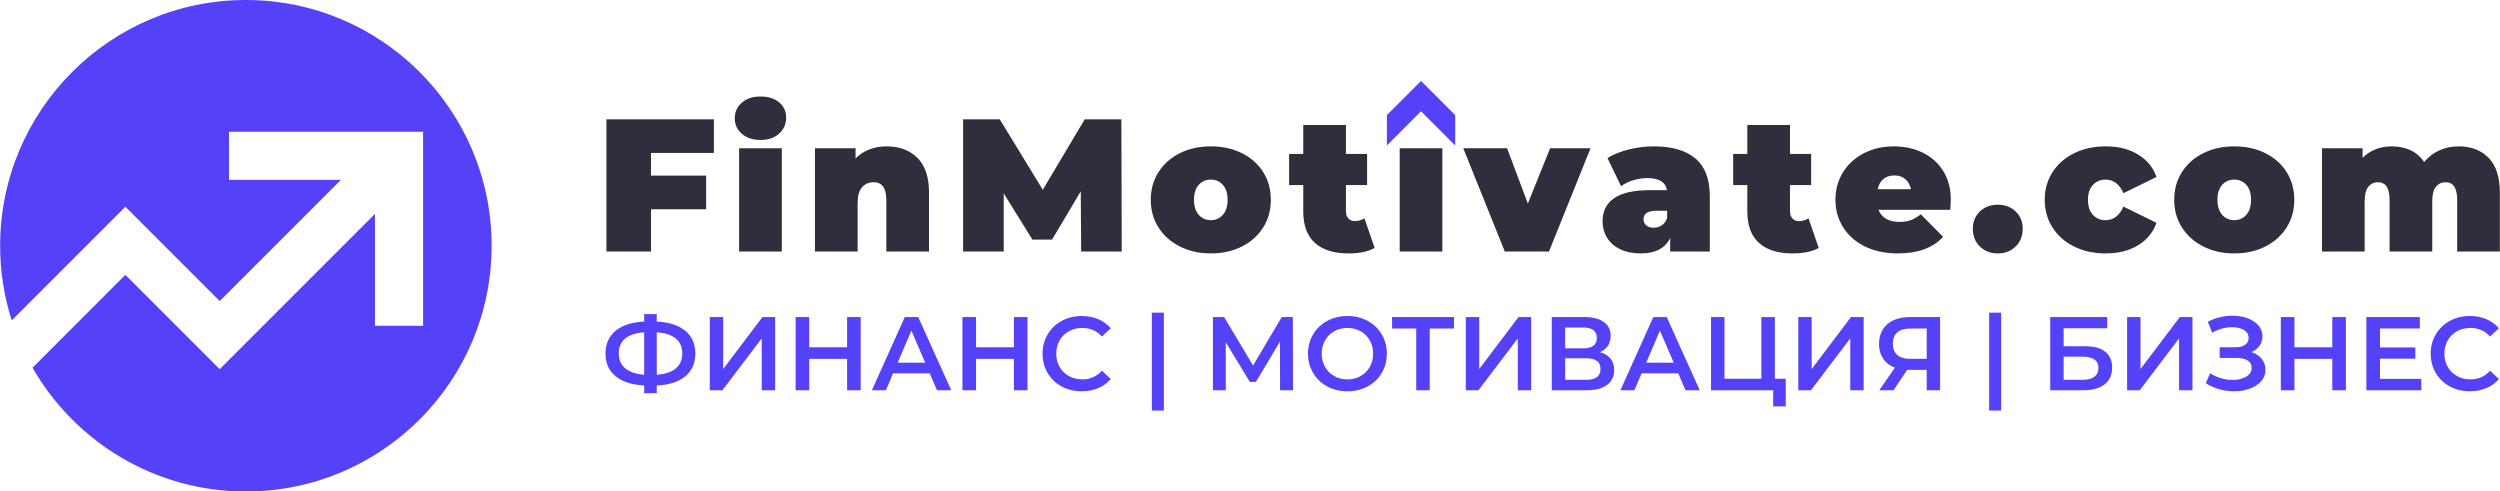
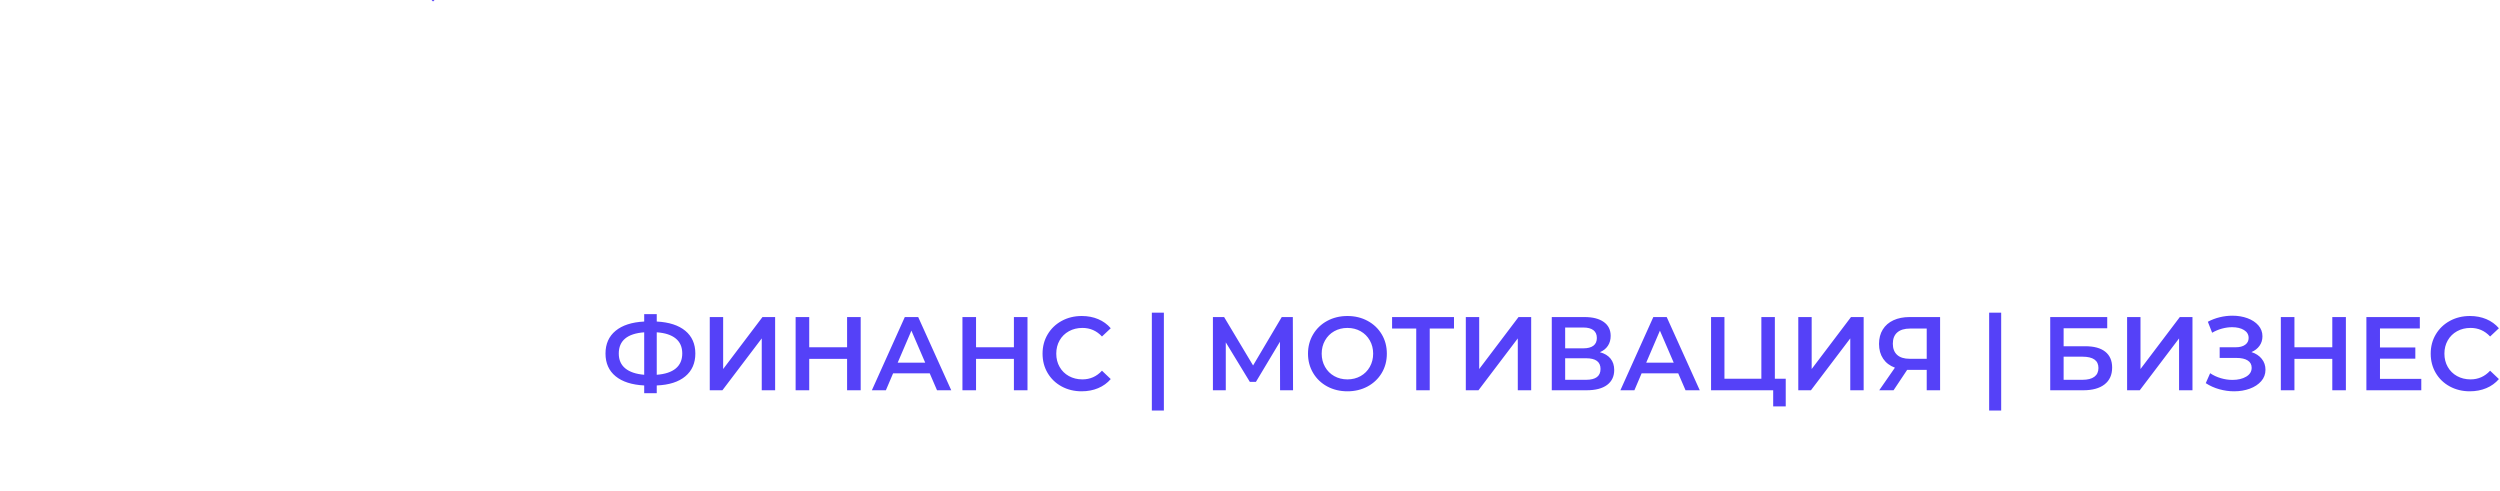
<svg xmlns="http://www.w3.org/2000/svg" xml:space="preserve" width="1882px" height="370px" version="1.1" style="shape-rendering:geometricPrecision; text-rendering:geometricPrecision; image-rendering:optimizeQuality; fill-rule:evenodd; clip-rule:evenodd" viewBox="0 0 1880.32 369.71">
  <defs>
    <style type="text/css"> .fil0 {fill:#5541F8} .fil1 {fill:#2E2E3C;fill-rule:nonzero} .fil2 {fill:#5541F8;fill-rule:nonzero} </style>
  </defs>
  <g id="Слой_x0020_1">
    <g id="_2749238397136">
-       <path class="fil0" d="M184.85 0c102.03,0 184.86,82.83 184.86,184.85 0,102.03 -82.83,184.86 -184.86,184.86 -68.65,0 -128.61,-37.51 -160.49,-93.13l69.83 -69.84 58.15 58.15 12.81 12.81 116.79 -116.79 0 84.16 36.22 0 0 -145.99 -146 0 0 36.22 84.16 0 -91.17 91.17 -58.15 -58.15 -12.81 -12.8 -85.48 85.48c-5.65,-17.71 -8.71,-36.57 -8.71,-56.15 0,-102.02 82.83,-184.85 184.85,-184.85z" />
-       <polygon class="fil0" points="1043.12,86.59 1068.81,60.89 1094.51,86.59 1094.51,109.42 1068.81,83.72 1043.12,109.42 " />
-       <path class="fil1" d="M489.58 115.06l0 17.04 41.48 0 0 25.29 -41.48 0 0 31.81 -33.52 0 0 -99.42 80.82 0 0 25.28 -47.3 0zm66.29 -3.55l32.1 0 0 77.69 -32.1 0 0 -77.69zm16.05 -6.25c-5.78,0 -10.44,-1.54 -13.99,-4.62 -3.55,-3.07 -5.33,-6.98 -5.33,-11.72 0,-4.73 1.78,-8.64 5.33,-11.71 3.55,-3.08 8.21,-4.62 13.99,-4.62 5.87,0 10.56,1.47 14.06,4.4 3.5,2.94 5.26,6.73 5.26,11.37 0,4.92 -1.76,8.97 -5.26,12.14 -3.5,3.17 -8.19,4.76 -14.06,4.76zm94.97 4.83c9.57,0 17.26,2.89 23.09,8.66 5.82,5.78 8.73,14.49 8.73,26.14l0 44.31 -32.1 0 0 -38.77c0,-8.9 -3.17,-13.36 -9.52,-13.36 -3.59,0 -6.51,1.26 -8.73,3.77 -2.23,2.51 -3.34,6.46 -3.34,11.86l0 36.5 -32.1 0 0 -77.69 30.54 0 0 7.67c3.03,-3.03 6.53,-5.3 10.51,-6.82 3.98,-1.51 8.28,-2.27 12.92,-2.27zm146.26 79.11l-0.29 -45.31 -21.59 36.36 -14.77 0 -21.59 -34.8 0 43.75 -30.54 0 0 -99.42 27.56 0 32.38 52.98 31.53 -52.98 27.56 0 0.28 99.42 -30.53 0zm97.53 1.42c-8.62,0 -16.36,-1.73 -23.23,-5.18 -6.86,-3.46 -12.23,-8.24 -16.12,-14.35 -3.88,-6.11 -5.82,-13.04 -5.82,-20.81 0,-7.76 1.94,-14.7 5.82,-20.8 3.89,-6.11 9.26,-10.87 16.12,-14.28 6.87,-3.41 14.61,-5.11 23.23,-5.11 8.71,0 16.5,1.7 23.36,5.11 6.87,3.41 12.22,8.17 16.05,14.28 3.84,6.1 5.75,13.04 5.75,20.8 0,7.77 -1.91,14.7 -5.75,20.81 -3.83,6.11 -9.18,10.89 -16.05,14.35 -6.86,3.45 -14.65,5.18 -23.36,5.18zm0 -25c3.69,0 6.72,-1.35 9.09,-4.04 2.36,-2.7 3.55,-6.47 3.55,-11.3 0,-4.83 -1.19,-8.57 -3.55,-11.22 -2.37,-2.65 -5.4,-3.97 -9.09,-3.97 -3.7,0 -6.73,1.32 -9.09,3.97 -2.37,2.65 -3.55,6.39 -3.55,11.22 0,4.83 1.18,8.6 3.55,11.3 2.36,2.69 5.39,4.04 9.09,4.04zm123.24 20.88c-4.83,2.75 -11.41,4.12 -19.75,4.12 -10.89,0 -19.27,-2.63 -25.14,-7.88 -5.87,-5.26 -8.8,-13.14 -8.8,-23.65l0 -19.89 -10.65 0 0 -23.43 10.65 0 0 -21.73 32.1 0 0 21.73 15.91 0 0 23.43 -15.91 0 0 19.61c0,2.36 0.61,4.21 1.84,5.54 1.24,1.32 2.85,1.98 4.83,1.98 2.75,0 5.16,-0.71 7.25,-2.13l7.67 22.3zm18.84 -74.99l32.1 0 0 77.69 -32.1 0 0 -77.69zm143.55 0l-31.24 77.69 -33.24 0 -31.25 -77.69 32.95 0 15.63 41.61 16.76 -41.61 30.39 0zm47.68 -1.42c13.64,0 24.05,3.05 31.25,9.16 7.2,6.11 10.79,15.5 10.79,28.19l0 41.76 -29.82 0 0 -10.22c-3.7,7.76 -11.03,11.64 -22.02,11.64 -6.15,0 -11.39,-1.06 -15.69,-3.19 -4.31,-2.13 -7.58,-5.02 -9.8,-8.67 -2.23,-3.64 -3.34,-7.74 -3.34,-12.28 0,-7.67 2.93,-13.5 8.81,-17.47 5.87,-3.98 14.77,-5.97 26.7,-5.97l12.92 0c-1.04,-6.06 -5.92,-9.09 -14.63,-9.09 -3.5,0 -7.05,0.54 -10.65,1.63 -3.6,1.09 -6.68,2.58 -9.23,4.48l-10.23 -21.17c4.45,-2.74 9.83,-4.9 16.12,-6.46 6.3,-1.56 12.57,-2.34 18.82,-2.34zm-0.14 61.22c2.27,0 4.31,-0.62 6.11,-1.85 1.8,-1.23 3.12,-3.08 3.97,-5.54l0 -5.4 -7.95 0c-6.53,0 -9.8,2.18 -9.8,6.54 0,1.79 0.69,3.29 2.06,4.47 1.37,1.18 3.24,1.78 5.61,1.78zm124.09 15.19c-4.83,2.75 -11.41,4.12 -19.74,4.12 -10.89,0 -19.27,-2.63 -25.14,-7.88 -5.87,-5.26 -8.81,-13.14 -8.81,-23.65l0 -19.89 -10.65 0 0 -23.43 10.65 0 0 -21.73 32.1 0 0 21.73 15.91 0 0 23.43 -15.91 0 0 19.61c0,2.36 0.62,4.21 1.85,5.54 1.23,1.32 2.84,1.98 4.83,1.98 2.75,0 5.16,-0.71 7.24,-2.13l7.67 22.3zm99.38 -36.22c0,0.48 -0.14,2.99 -0.42,7.53l-53.98 0c1.14,2.94 3.03,5.19 5.68,6.75 2.66,1.56 5.97,2.34 9.95,2.34 3.4,0 6.27,-0.42 8.59,-1.28 2.32,-0.85 4.85,-2.32 7.6,-4.4l16.76 16.9c-7.58,8.33 -18.89,12.5 -33.95,12.5 -9.37,0 -17.61,-1.73 -24.71,-5.18 -7.1,-3.46 -12.6,-8.26 -16.48,-14.42 -3.88,-6.15 -5.82,-13.07 -5.82,-20.74 0,-7.76 1.92,-14.7 5.75,-20.8 3.84,-6.11 9.09,-10.87 15.77,-14.28 6.67,-3.41 14.18,-5.11 22.51,-5.11 7.86,0 15.03,1.56 21.52,4.68 6.48,3.13 11.64,7.72 15.48,13.78 3.83,6.06 5.75,13.31 5.75,21.73zm-42.47 -18.32c-3.31,0 -6.06,0.9 -8.23,2.7 -2.18,1.8 -3.6,4.36 -4.27,7.67l25 0c-0.66,-3.22 -2.08,-5.75 -4.26,-7.6 -2.18,-1.85 -4.92,-2.77 -8.24,-2.77zm77.79 58.66c-5.4,0 -9.87,-1.73 -13.42,-5.18 -3.55,-3.46 -5.33,-7.89 -5.33,-13.28 0,-5.4 1.78,-9.78 5.33,-13.14 3.55,-3.36 8.02,-5.04 13.42,-5.04 5.4,0 9.87,1.68 13.42,5.04 3.56,3.36 5.33,7.74 5.33,13.14 0,5.39 -1.77,9.82 -5.33,13.28 -3.55,3.45 -8.02,5.18 -13.42,5.18zm81.2 0c-8.81,0 -16.69,-1.7 -23.65,-5.11 -6.96,-3.41 -12.4,-8.19 -16.33,-14.35 -3.93,-6.15 -5.9,-13.11 -5.9,-20.88 0,-7.76 1.97,-14.7 5.9,-20.8 3.93,-6.11 9.37,-10.87 16.33,-14.28 6.96,-3.41 14.84,-5.11 23.65,-5.11 9.47,0 17.57,2.03 24.29,6.11 6.72,4.07 11.36,9.7 13.92,16.9l-24.86 12.21c-3.03,-6.81 -7.53,-10.22 -13.49,-10.22 -3.79,0 -6.94,1.32 -9.45,3.97 -2.51,2.65 -3.76,6.39 -3.76,11.22 0,4.93 1.25,8.71 3.76,11.37 2.51,2.65 5.66,3.97 9.45,3.97 5.96,0 10.46,-3.41 13.49,-10.22l24.86 12.21c-2.56,7.2 -7.2,12.83 -13.92,16.9 -6.72,4.08 -14.82,6.11 -24.29,6.11zm96.68 0c-8.62,0 -16.36,-1.73 -23.22,-5.18 -6.87,-3.46 -12.24,-8.24 -16.12,-14.35 -3.88,-6.11 -5.83,-13.04 -5.83,-20.81 0,-7.76 1.95,-14.7 5.83,-20.8 3.88,-6.11 9.25,-10.87 16.12,-14.28 6.86,-3.41 14.6,-5.11 23.22,-5.11 8.71,0 16.5,1.7 23.37,5.11 6.86,3.41 12.21,8.17 16.05,14.28 3.83,6.1 5.75,13.04 5.75,20.8 0,7.77 -1.92,14.7 -5.75,20.81 -3.84,6.11 -9.19,10.89 -16.05,14.35 -6.87,3.45 -14.66,5.18 -23.37,5.18zm0 -25c3.69,0 6.72,-1.35 9.09,-4.04 2.37,-2.7 3.55,-6.47 3.55,-11.3 0,-4.83 -1.18,-8.57 -3.55,-11.22 -2.37,-2.65 -5.4,-3.97 -9.09,-3.97 -3.69,0 -6.72,1.32 -9.09,3.97 -2.37,2.65 -3.55,6.39 -3.55,11.22 0,4.83 1.18,8.6 3.55,11.3 2.37,2.69 5.4,4.04 9.09,4.04zm168.83 -55.53c9.38,0 16.88,2.89 22.52,8.66 5.63,5.78 8.45,14.49 8.45,26.14l0 44.31 -32.1 0 0 -38.77c0,-8.9 -2.89,-13.36 -8.67,-13.36 -3.03,0 -5.46,1.14 -7.31,3.41 -1.85,2.28 -2.77,5.87 -2.77,10.8l0 37.92 -32.1 0 0 -38.77c0,-8.9 -2.89,-13.36 -8.66,-13.36 -3.03,0 -5.47,1.14 -7.32,3.41 -1.85,2.28 -2.77,5.87 -2.77,10.8l0 37.92 -32.1 0 0 -77.69 30.54 0 0 7.24c5.78,-5.77 13.11,-8.66 22.01,-8.66 5.21,0 9.9,0.97 14.07,2.91 4.16,1.94 7.57,4.9 10.22,8.88 3.13,-3.79 6.92,-6.7 11.37,-8.74 4.45,-2.03 9.32,-3.05 14.62,-3.05z" />
+       <path class="fil0" d="M184.85 0l69.83 -69.84 58.15 58.15 12.81 12.81 116.79 -116.79 0 84.16 36.22 0 0 -145.99 -146 0 0 36.22 84.16 0 -91.17 91.17 -58.15 -58.15 -12.81 -12.8 -85.48 85.48c-5.65,-17.71 -8.71,-36.57 -8.71,-56.15 0,-102.02 82.83,-184.85 184.85,-184.85z" />
      <path class="fil2" d="M522.94 265.94c0,7.24 -2.52,12.96 -7.55,17.15 -5.04,4.2 -12.2,6.48 -21.48,6.85l0 5.82 -9.44 0 0 -5.82c-9.28,-0.47 -16.46,-2.78 -21.52,-6.92 -5.06,-4.15 -7.59,-9.84 -7.59,-17.08 0,-7.23 2.53,-12.94 7.59,-17.11 5.06,-4.17 12.24,-6.49 21.52,-6.96l0 -5.58 9.44 0 0 5.58c9.28,0.47 16.44,2.79 21.48,6.96 5.03,4.17 7.55,9.88 7.55,17.11zm-29.03 15.97c6.29,-0.47 11.07,-2.05 14.32,-4.76 3.25,-2.7 4.87,-6.46 4.87,-11.28 0,-4.83 -1.63,-8.58 -4.91,-11.25 -3.28,-2.68 -8.04,-4.23 -14.28,-4.65l0 31.94zm-28.56 -15.97c0,4.78 1.64,8.5 4.92,11.18 3.28,2.67 8.01,4.27 14.2,4.79l0 -31.94c-12.74,0.95 -19.12,6.27 -19.12,15.97zm68.44 -27.45l10.07 0 0 39.1 29.58 -39.1 9.52 0 0 55.07 -10.07 0 0 -39.02 -29.58 39.02 -9.52 0 0 -55.07zm113.53 0l0 55.07 -10.23 0 0 -23.6 -28.48 0 0 23.6 -10.23 0 0 -55.07 10.23 0 0 22.73 28.48 0 0 -22.73 10.23 0zm51.92 42.32l-27.54 0 -5.43 12.75 -10.54 0 24.78 -55.07 10.07 0 24.86 55.07 -10.7 0 -5.5 -12.75zm-3.39 -8.02l-10.38 -24.07 -10.31 24.07 20.69 0zm76.94 -34.3l0 55.07 -10.22 0 0 -23.6 -28.48 0 0 23.6 -10.23 0 0 -55.07 10.23 0 0 22.73 28.48 0 0 -22.73 10.22 0zm40.75 55.85c-5.56,0 -10.58,-1.22 -15.06,-3.65 -4.48,-2.44 -8,-5.81 -10.54,-10.11 -2.55,-4.3 -3.82,-9.15 -3.82,-14.56 0,-5.4 1.29,-10.25 3.86,-14.55 2.57,-4.3 6.09,-7.67 10.58,-10.11 4.48,-2.44 9.5,-3.66 15.06,-3.66 4.51,0 8.63,0.79 12.35,2.36 3.73,1.58 6.87,3.86 9.44,6.85l-6.6 6.21c-3.99,-4.3 -8.89,-6.45 -14.71,-6.45 -3.78,0 -7.16,0.83 -10.15,2.48 -2.99,1.65 -5.33,3.95 -7,6.88 -1.68,2.94 -2.52,6.27 -2.52,9.99 0,3.73 0.84,7.06 2.52,9.99 1.67,2.94 4.01,5.24 7,6.89 2.99,1.65 6.37,2.48 10.15,2.48 5.82,0 10.72,-2.18 14.71,-6.53l6.6 6.29c-2.57,2.99 -5.73,5.27 -9.47,6.84 -3.75,1.58 -7.88,2.36 -12.4,2.36zm149.24 -0.78l-0.08 -36.5 -18.09 30.2 -4.56 0 -18.1 -29.73 0 36.03 -9.68 0 0 -55.07 8.42 0 21.79 36.42 21.56 -36.42 8.34 0 0.16 55.07 -9.76 0zm50.66 0.78c-5.61,0 -10.67,-1.22 -15.18,-3.65 -4.51,-2.44 -8.05,-5.83 -10.62,-10.15 -2.57,-4.33 -3.85,-9.17 -3.85,-14.52 0,-5.35 1.28,-10.18 3.85,-14.51 2.57,-4.33 6.11,-7.71 10.62,-10.15 4.51,-2.44 9.57,-3.66 15.18,-3.66 5.62,0 10.68,1.22 15.19,3.66 4.51,2.44 8.05,5.81 10.62,10.11 2.57,4.3 3.85,9.15 3.85,14.55 0,5.41 -1.28,10.26 -3.85,14.56 -2.57,4.3 -6.11,7.67 -10.62,10.11 -4.51,2.43 -9.57,3.65 -15.19,3.65zm0 -8.96c3.67,0 6.98,-0.83 9.92,-2.48 2.93,-1.65 5.24,-3.96 6.92,-6.92 1.68,-2.97 2.52,-6.29 2.52,-9.96 0,-3.67 -0.84,-6.99 -2.52,-9.95 -1.68,-2.96 -3.99,-5.27 -6.92,-6.92 -2.94,-1.65 -6.25,-2.48 -9.92,-2.48 -3.67,0 -6.97,0.83 -9.91,2.48 -2.94,1.65 -5.24,3.96 -6.92,6.92 -1.68,2.96 -2.52,6.28 -2.52,9.95 0,3.67 0.84,6.99 2.52,9.96 1.68,2.96 3.98,5.27 6.92,6.92 2.94,1.65 6.24,2.48 9.91,2.48zm80.17 -38.24l-18.25 0 0 46.42 -10.15 0 0 -46.42 -18.17 0 0 -8.65 46.57 0 0 8.65zm8.89 -8.65l10.07 0 0 39.1 29.58 -39.1 9.52 0 0 55.07 -10.07 0 0 -39.02 -29.58 39.02 -9.52 0 0 -55.07zm100.85 26.43c3.52,0.95 6.19,2.56 8.03,4.84 1.83,2.28 2.75,5.13 2.75,8.54 0,4.82 -1.78,8.57 -5.35,11.25 -3.57,2.67 -8.73,4.01 -15.5,4.01l-26.12 0 0 -55.07 24.63 0c6.19,0 11.01,1.23 14.47,3.7 3.47,2.46 5.2,5.95 5.2,10.46 0,2.88 -0.7,5.38 -2.09,7.47 -1.39,2.1 -3.39,3.7 -6.02,4.8zm-26.12 -2.91l13.69 0c3.31,0 5.82,-0.65 7.56,-1.97 1.73,-1.31 2.59,-3.25 2.59,-5.82 0,-2.57 -0.86,-4.52 -2.59,-5.86 -1.74,-1.34 -4.25,-2 -7.56,-2l-13.69 0 0 15.65zm15.74 23.68c7.24,0 10.86,-2.73 10.86,-8.18 0,-5.35 -3.62,-8.03 -10.86,-8.03l-15.74 0 0 16.21 15.74 0zm69.31 -4.88l-27.54 0 -5.43 12.75 -10.54 0 24.78 -55.07 10.07 0 24.86 55.07 -10.7 0 -5.5 -12.75zm-3.39 -8.02l-10.38 -24.07 -10.31 24.07 20.69 0zm84.26 12.11l0 20.77 -9.44 0 0 -12.11 -46.73 0 0 -55.07 10.07 0 0 46.41 27.77 0 0 -46.41 10.15 0 0 46.41 8.18 0zm9.44 -46.41l10.07 0 0 39.1 29.58 -39.1 9.52 0 0 55.07 -10.07 0 0 -39.02 -29.58 39.02 -9.52 0 0 -55.07zm106.67 0l0 55.07 -10.06 0 0 -15.34 -13.61 0 -1.11 0 -10.22 15.34 -10.78 0 11.8 -17c-3.83,-1.41 -6.78,-3.65 -8.85,-6.72 -2.07,-3.07 -3.11,-6.78 -3.11,-11.13 0,-4.2 0.95,-7.82 2.83,-10.86 1.89,-3.04 4.57,-5.36 8.03,-6.96 3.46,-1.6 7.52,-2.4 12.19,-2.4l22.89 0zm-22.57 8.65c-4.2,0 -7.41,0.97 -9.64,2.91 -2.23,1.94 -3.34,4.78 -3.34,8.5 0,3.62 1.07,6.41 3.22,8.38 2.15,1.96 5.27,2.95 9.36,2.95l12.91 0 0 -22.74 -12.51 0zm-570.36 -11.95l9.05 0 0 73.63 -9.05 0 0 -73.63zm629.83 0l9.05 0 0 73.63 -9.05 0 0 -73.63zm45.94 3.3l42.88 0 0 8.42 -32.8 0 0 13.53 16.28 0c6.61,0 11.63,1.37 15.06,4.13 3.44,2.75 5.16,6.72 5.16,11.92 0,5.45 -1.89,9.66 -5.67,12.62 -3.77,2.97 -9.15,4.45 -16.12,4.45l-24.79 0 0 -55.07zm24.24 47.2c3.93,0 6.92,-0.76 8.96,-2.28 2.05,-1.52 3.07,-3.72 3.07,-6.61 0,-5.66 -4.01,-8.5 -12.03,-8.5l-14.16 0 0 17.39 14.16 0zm33.59 -47.2l10.07 0 0 39.1 29.58 -39.1 9.52 0 0 55.07 -10.08 0 0 -39.02 -29.57 39.02 -9.52 0 0 -55.07zm93.53 26.35c3.31,1.05 5.89,2.74 7.75,5.08 1.87,2.33 2.8,5.07 2.8,8.22 0,3.3 -1.08,6.17 -3.23,8.61 -2.15,2.44 -5.02,4.32 -8.61,5.63 -3.6,1.31 -7.52,1.96 -11.76,1.96 -3.68,0 -7.36,-0.51 -11.06,-1.53 -3.69,-1.02 -7.12,-2.56 -10.26,-4.6l3.3 -7.48c2.41,1.63 5.09,2.88 8.03,3.74 2.93,0.87 5.84,1.3 8.73,1.3 4.14,0 7.59,-0.81 10.34,-2.44 2.76,-1.63 4.13,-3.85 4.13,-6.69 0,-2.41 -0.99,-4.24 -2.99,-5.5 -1.99,-1.26 -4.74,-1.89 -8.26,-1.89l-12.82 0 0 -8.03 12.04 0c3.04,0 5.42,-0.63 7.15,-1.88 1.74,-1.26 2.6,-2.97 2.6,-5.12 0,-2.57 -1.17,-4.56 -3.5,-5.98 -2.33,-1.41 -5.31,-2.12 -8.93,-2.12 -2.46,0 -5.01,0.35 -7.63,1.06 -2.62,0.71 -5.09,1.75 -7.39,3.11l-3.23 -8.26c2.83,-1.52 5.83,-2.66 9.01,-3.42 3.17,-0.76 6.33,-1.14 9.48,-1.14 4.09,0 7.85,0.63 11.29,1.88 3.43,1.26 6.17,3.06 8.22,5.39 2.04,2.34 3.07,5.08 3.07,8.22 0,2.73 -0.74,5.12 -2.21,7.16 -1.47,2.05 -3.48,3.62 -6.06,4.72zm71.04 -26.35l0 55.07 -10.22 0 0 -23.6 -28.48 0 0 23.6 -10.23 0 0 -55.07 10.23 0 0 22.73 28.48 0 0 -22.73 10.22 0zm56.72 46.49l0 8.58 -41.3 0 0 -55.07 40.2 0 0 8.57 -29.97 0 0 14.32 26.59 0 0 8.42 -26.59 0 0 15.18 31.07 0zm36.51 9.36c-5.56,0 -10.58,-1.22 -15.07,-3.65 -4.48,-2.44 -8,-5.81 -10.54,-10.11 -2.54,-4.3 -3.82,-9.15 -3.82,-14.56 0,-5.4 1.29,-10.25 3.86,-14.55 2.57,-4.3 6.1,-7.67 10.58,-10.11 4.48,-2.44 9.51,-3.66 15.06,-3.66 4.51,0 8.63,0.79 12.36,2.36 3.72,1.58 6.87,3.86 9.44,6.85l-6.61 6.21c-3.99,-4.3 -8.89,-6.45 -14.71,-6.45 -3.78,0 -7.16,0.83 -10.15,2.48 -2.99,1.65 -5.32,3.95 -7,6.88 -1.68,2.94 -2.52,6.27 -2.52,9.99 0,3.73 0.84,7.06 2.52,9.99 1.68,2.94 4.01,5.24 7,6.89 2.99,1.65 6.37,2.48 10.15,2.48 5.82,0 10.72,-2.18 14.71,-6.53l6.61 6.29c-2.57,2.99 -5.73,5.27 -9.48,6.84 -3.75,1.58 -7.88,2.36 -12.39,2.36z" />
    </g>
  </g>
</svg>